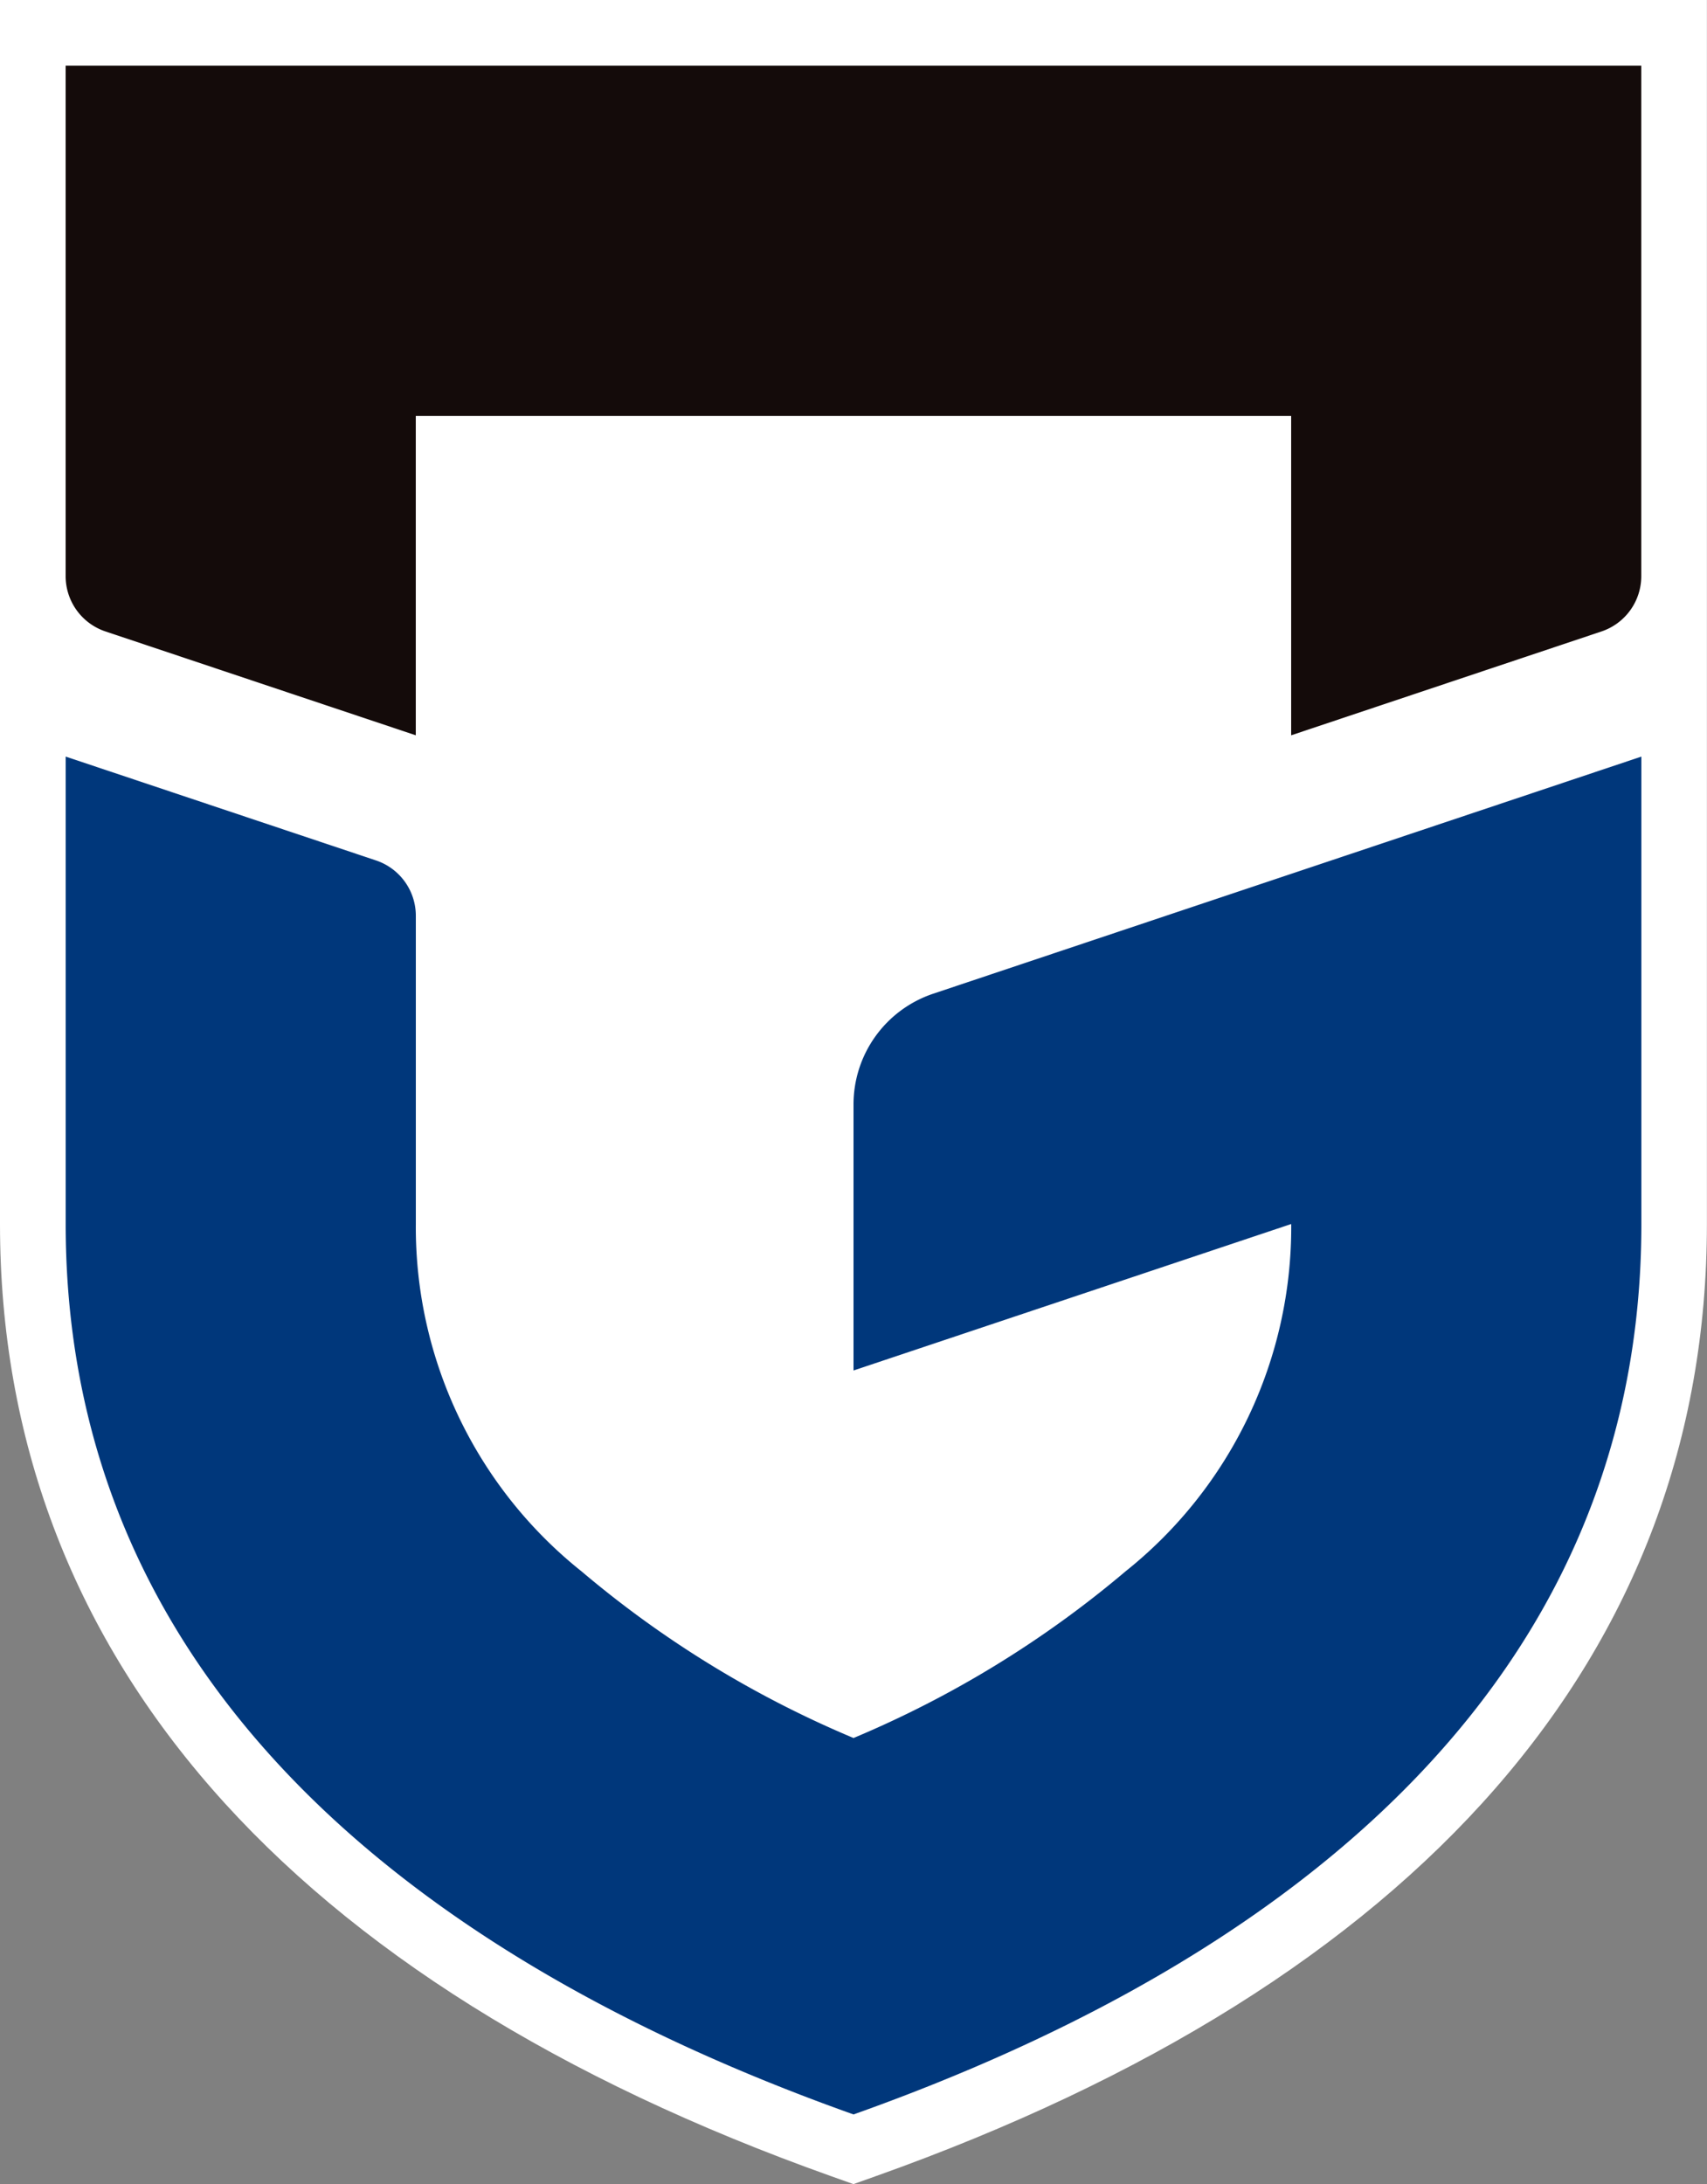
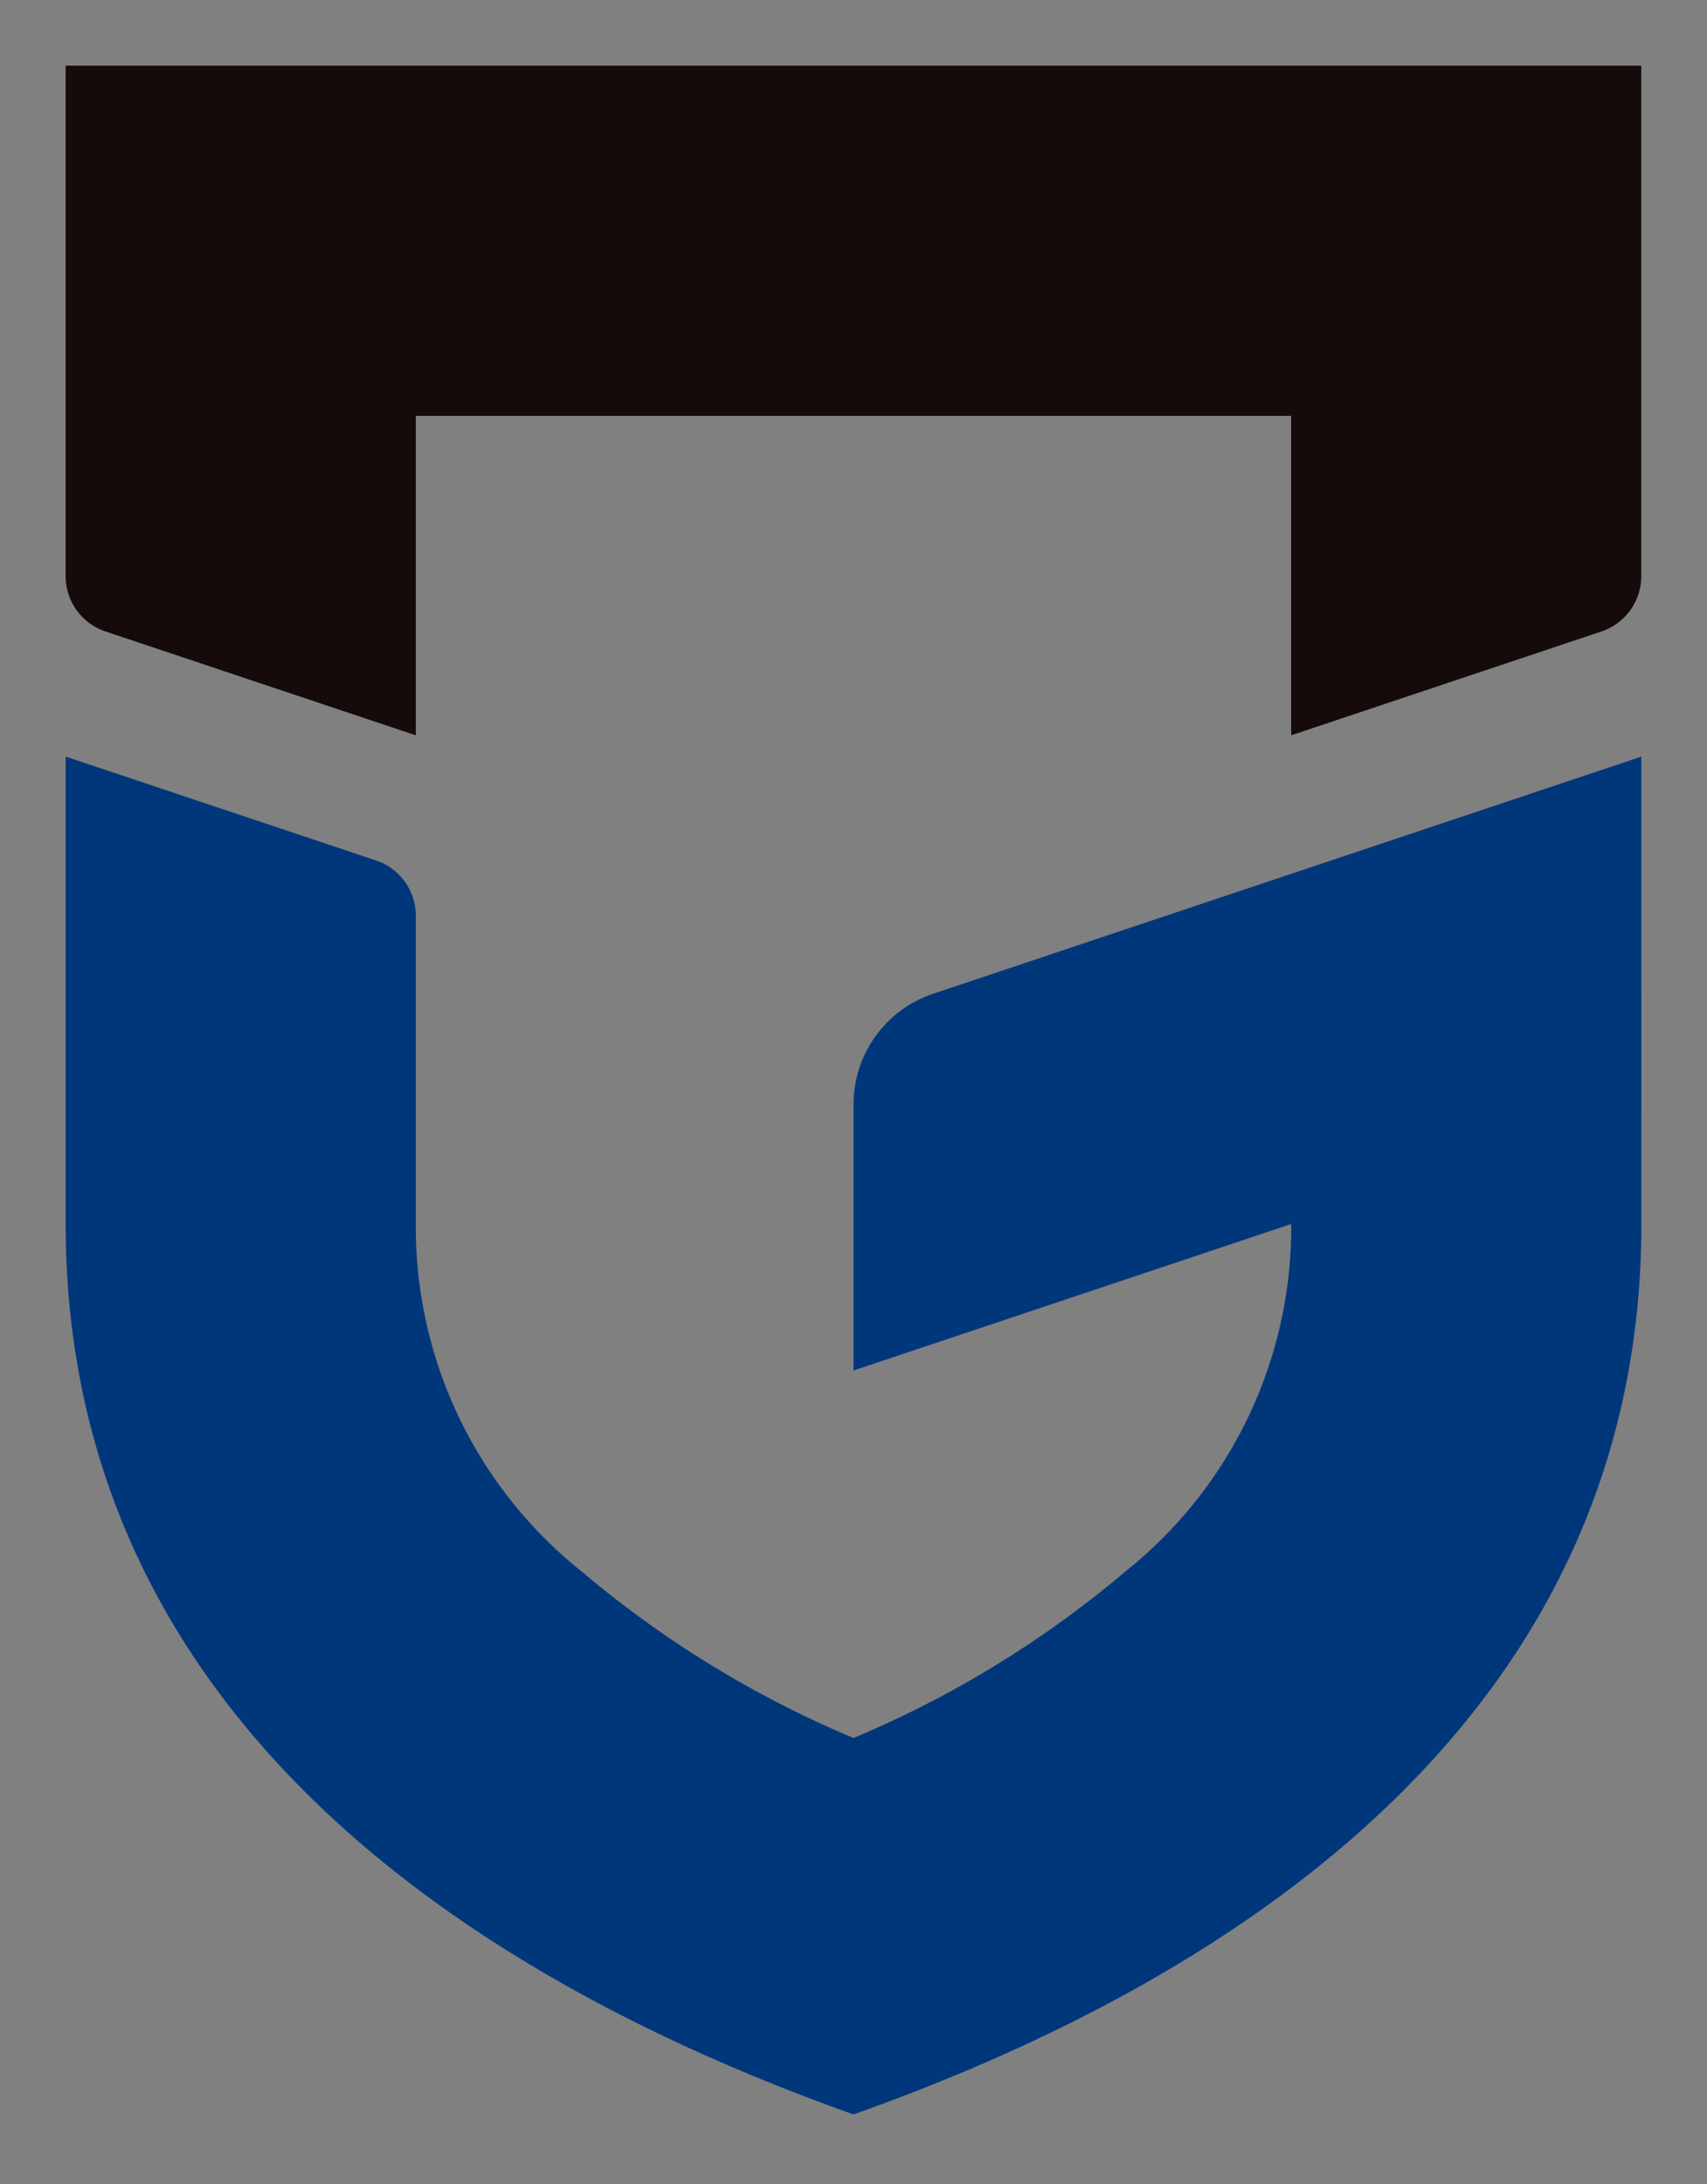
<svg xmlns="http://www.w3.org/2000/svg" id="logo_team05" width="38.883" height="49.742" viewBox="0 0 38.883 49.742">
  <rect x="0" y="0" width="38.883" height="49.742" fill="#808080" stroke="none" />
  <defs>
    <clipPath id="clip-path">
      <rect id="矩形_26607" data-name="矩形 26607" width="38.883" height="49.742" fill="none" />
    </clipPath>
  </defs>
  <g id="组_24772" data-name="组 24772" clip-path="url(#clip-path)">
-     <path id="路径_55809" data-name="路径 55809" d="M0,0V27.876c0,9.78,6.549,17.279,18.94,21.688l.5.178.5-.178c12.391-4.408,18.941-11.908,18.941-21.688V0Z" fill="#fff" />
    <path id="路径_55810" data-name="路径 55810" d="M21.756,51.811v6.062l9.97-3.336a10.022,10.022,0,0,1-3.777,7.913,23.858,23.858,0,0,1-6.193,3.793,23.865,23.865,0,0,1-6.193-3.793,10.022,10.022,0,0,1-3.777-7.913V47.518a1.329,1.329,0,0,0-.907-1.261L3.81,43.892V54.537c0,12.376,11.28,17.907,17.946,20.279,6.666-2.372,17.946-7.9,17.946-20.279V43.892l-16.131,5.4a2.659,2.659,0,0,0-1.815,2.521" transform="translate(-2.314 -26.661)" fill="#00377b" />
    <path id="路径_55811" data-name="路径 55811" d="M11.785,11.785h19.94V19.06l7.068-2.365a1.329,1.329,0,0,0,.907-1.261V3.809H3.809V15.434a1.329,1.329,0,0,0,.908,1.261l7.068,2.365Z" transform="translate(-2.314 -2.314)" fill="#140b0a" />
  </g>
</svg>